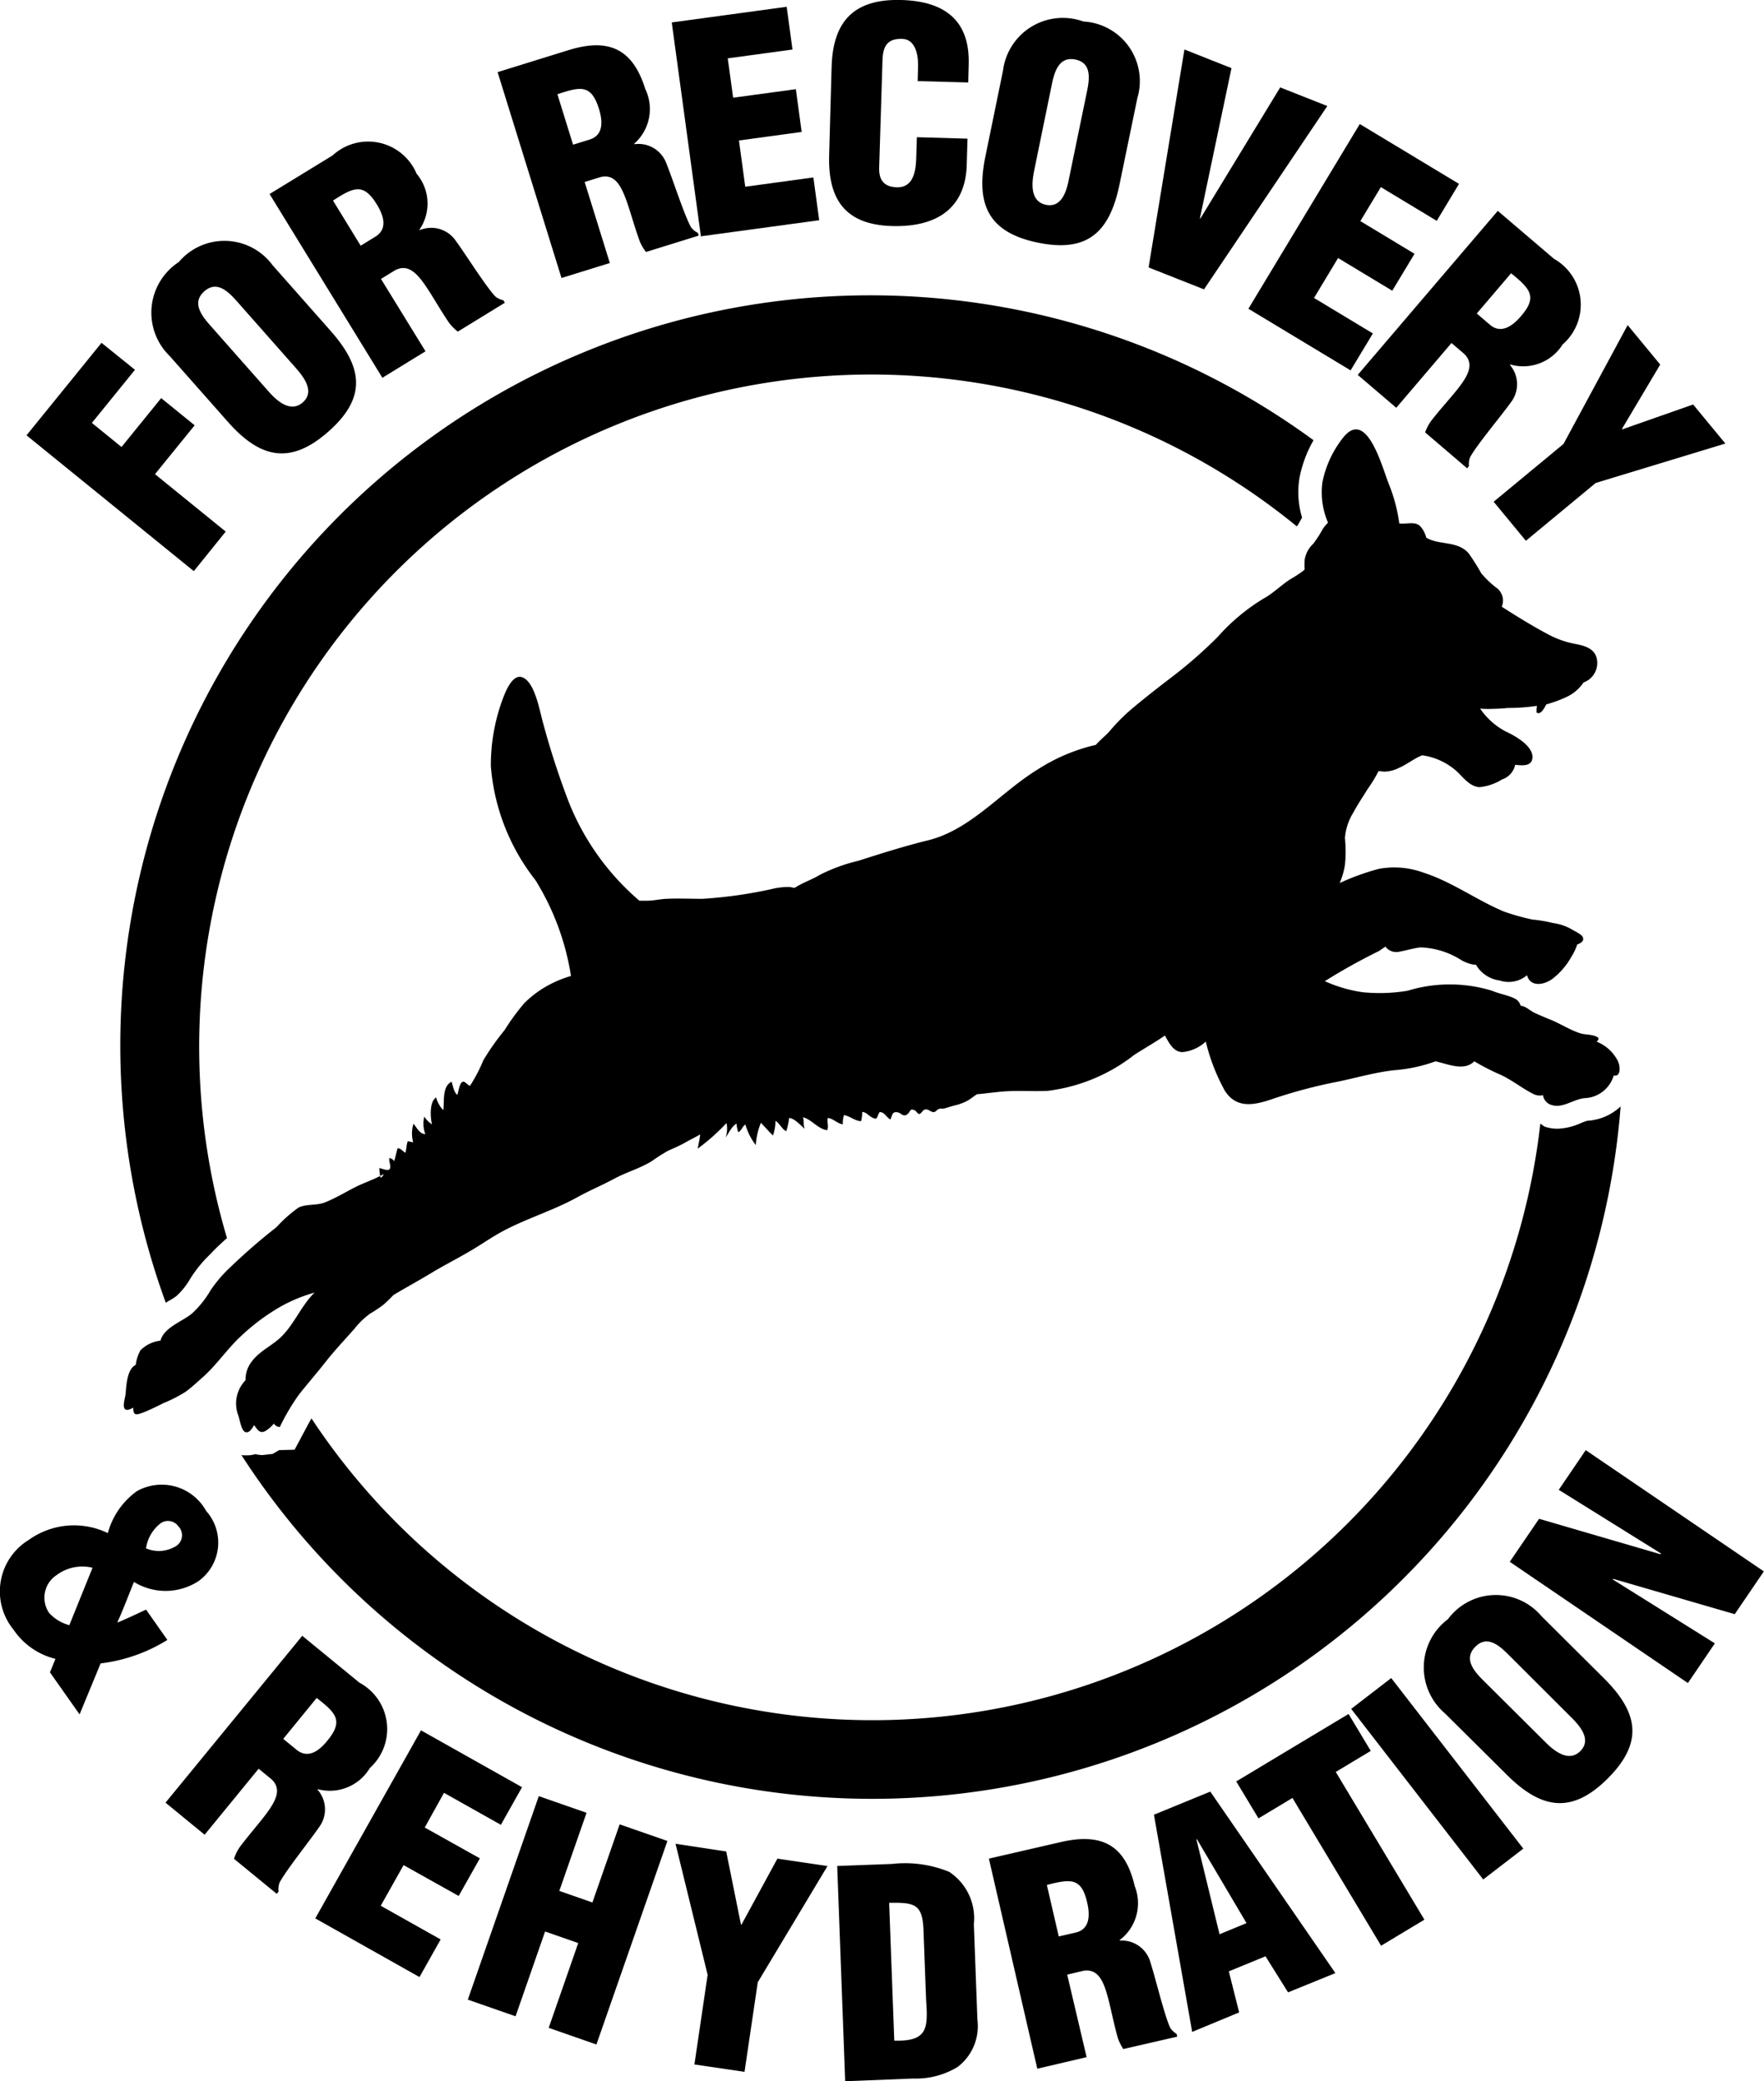
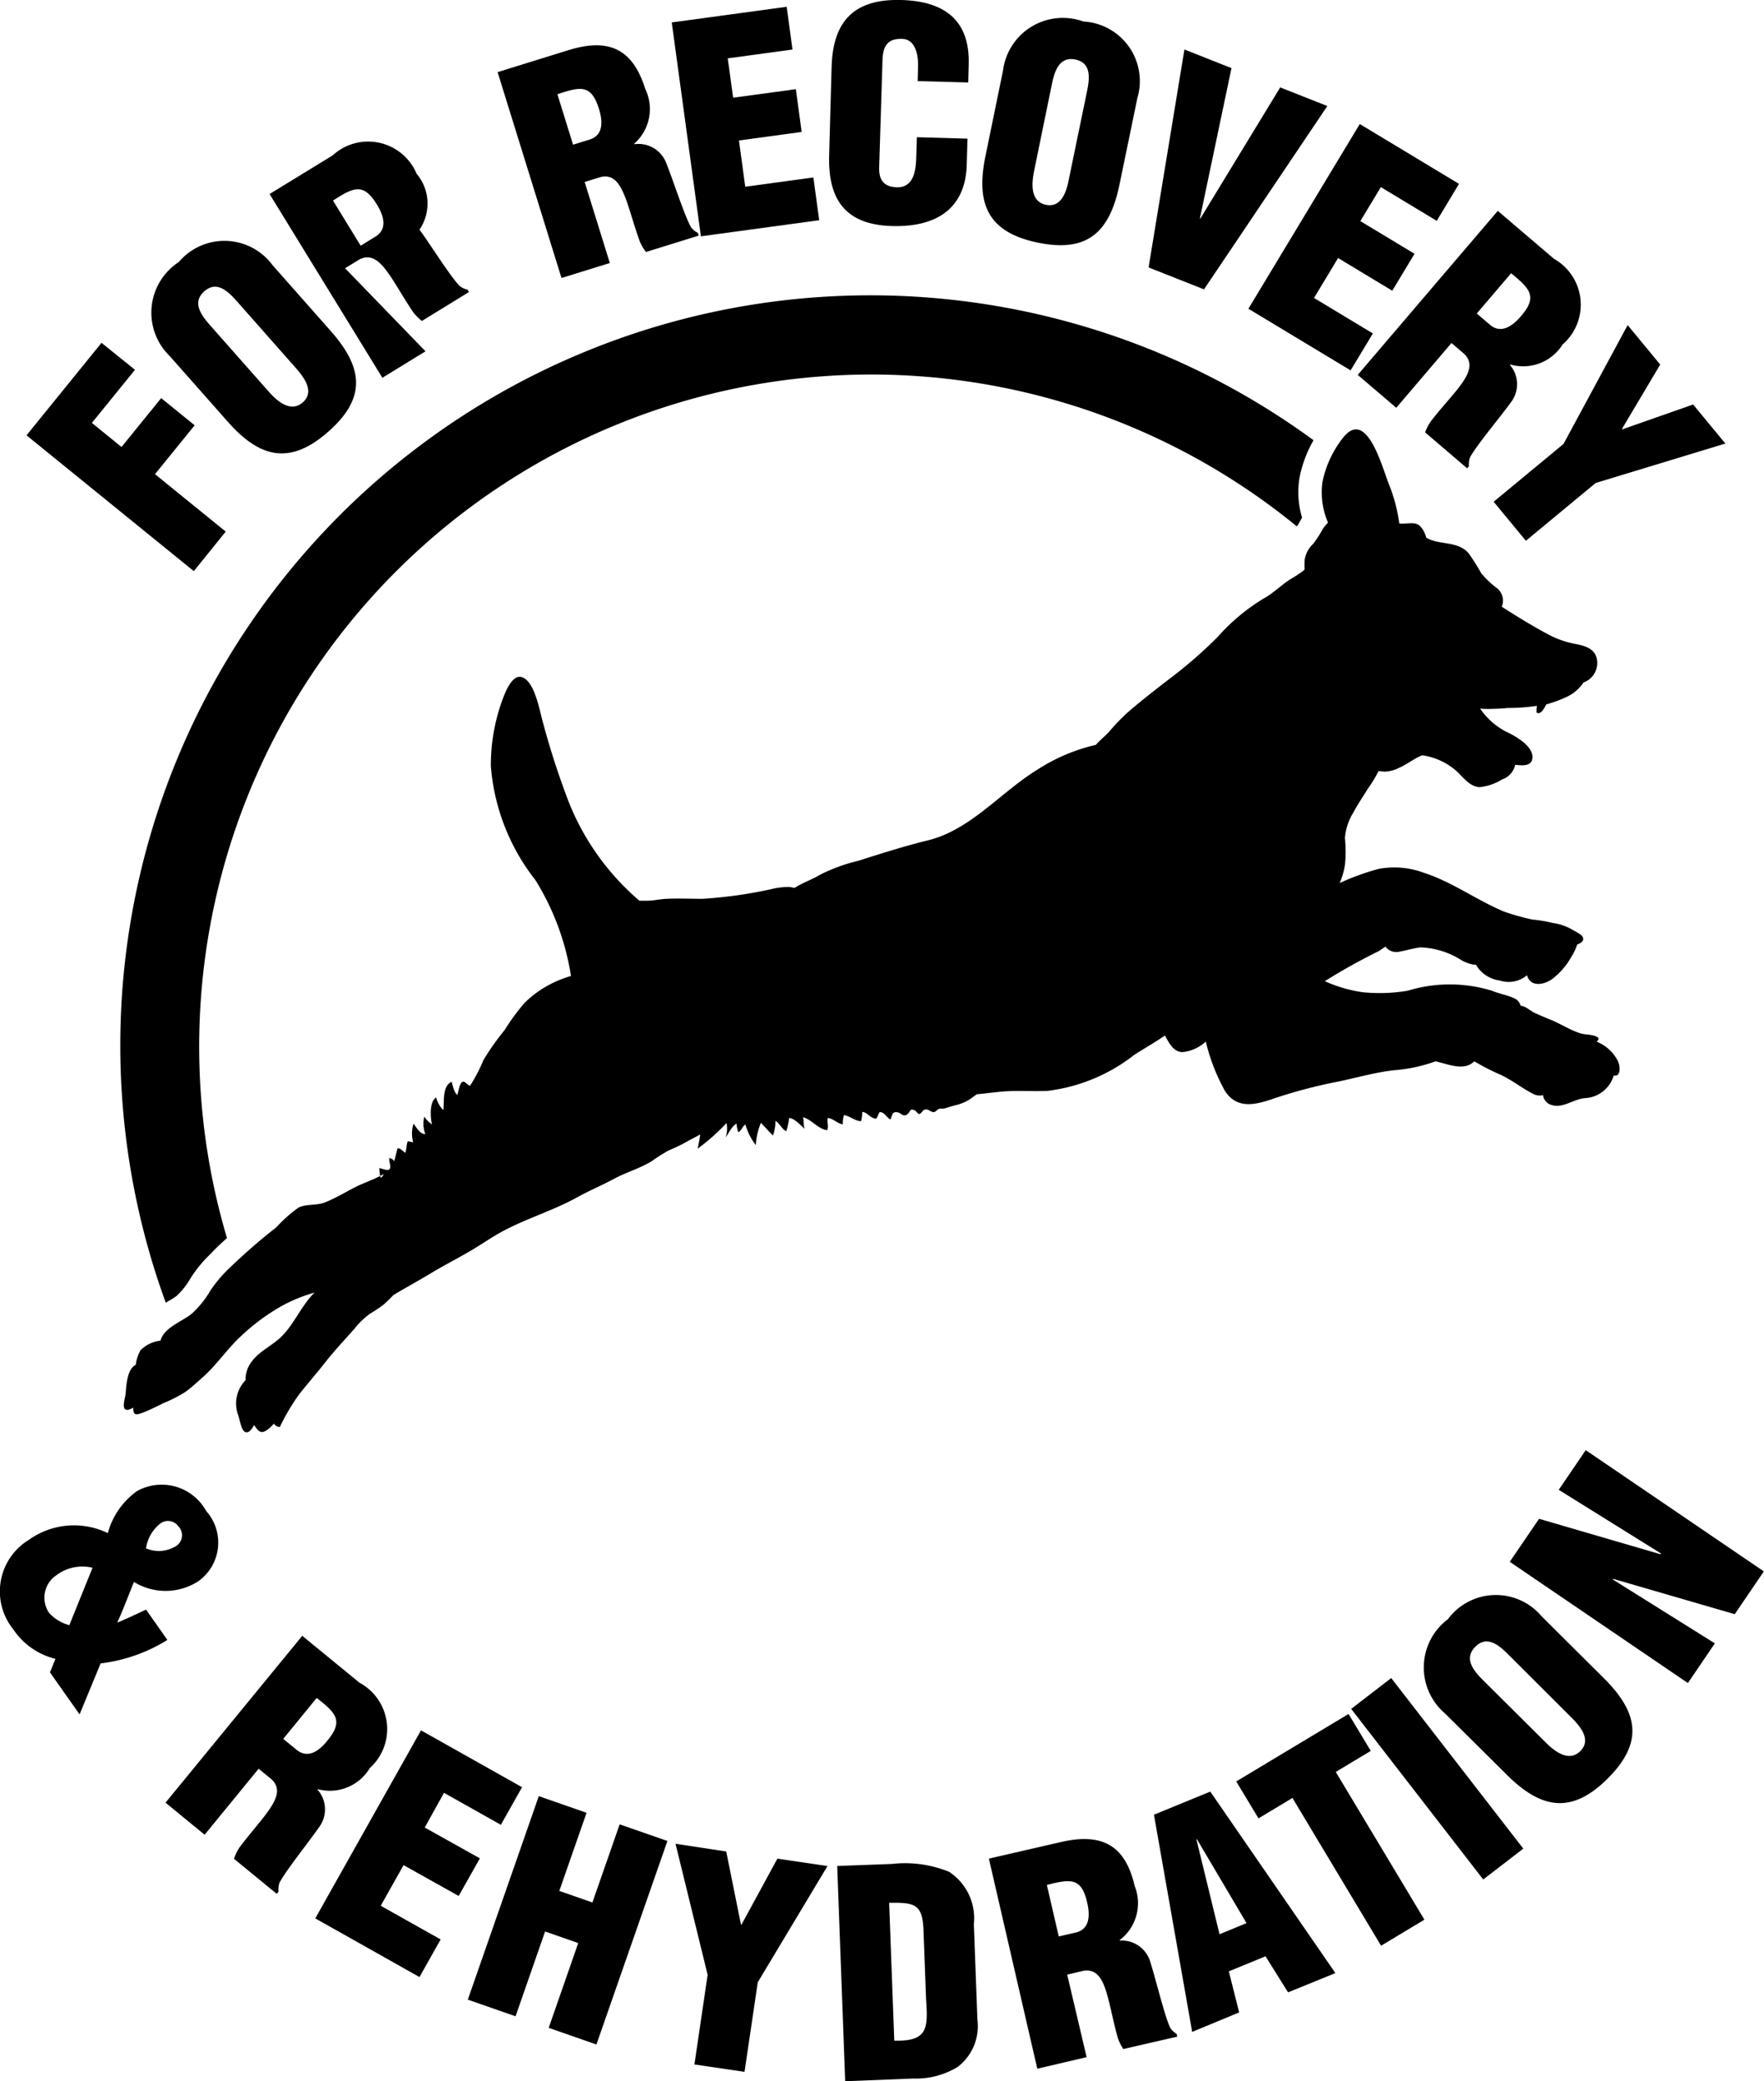
<svg xmlns="http://www.w3.org/2000/svg" id="Layer_1" data-name="Layer 1" viewBox="0 0 45.773 54">
  <title>palamountains-exceed-preboost-and-recovery-icon</title>
  <path d="M900.042,1988.244l-4.341-3.524,1.946-2.4.868.7-1.118,1.378.769.625,1.029-1.268.869.705-1.029,1.268,1.835,1.49Z" transform="translate(-895.013 -1973.425)" />
  <path d="M903.593,1982.011c.835.945.94,1.729-.055,2.609s-1.778.694-2.613-.251l-1.508-1.706a1.568,1.568,0,0,1,.235-2.439,1.551,1.551,0,0,1,2.433.081Zm-2.433-.769c-.228-.257-.521-.545-.846-.258s-.081.619.147.876l1.522,1.723c.212.24.568.564.887.282s.025-.659-.188-.9Z" transform="translate(-895.013 -1973.425)" />
-   <path d="M906.054,1982.54l-1.119.687-2.927-4.768,1.634-1a1.364,1.364,0,0,1,2.181.473,1.2,1.2,0,0,1,.076,1.45l.008.013a.771.771,0,0,1,.932.277c.265.362.775,1.178,1.026,1.444a.485.485,0,0,0,.21.1l.038.064-1.22.749a1.164,1.164,0,0,1-.231-.234c-.277-.408-.494-.818-.705-1.091s-.417-.409-.69-.268l-.368.226Zm-1.682-2.74.381-.234c.325-.2.218-.545.038-.837-.347-.566-.6-.447-1.137-.1Z" transform="translate(-895.013 -1973.425)" />
+   <path d="M906.054,1982.54l-1.119.687-2.927-4.768,1.634-1a1.364,1.364,0,0,1,2.181.473,1.2,1.2,0,0,1,.076,1.45l.008.013c.265.362.775,1.178,1.026,1.444a.485.485,0,0,0,.21.1l.038.064-1.22.749a1.164,1.164,0,0,1-.231-.234c-.277-.408-.494-.818-.705-1.091s-.417-.409-.69-.268l-.368.226Zm-1.682-2.74.381-.234c.325-.2.218-.545.038-.837-.347-.566-.6-.447-1.137-.1Z" transform="translate(-895.013 -1973.425)" />
  <path d="M910.837,1980.249l-1.254.389-1.658-5.341,1.83-.568c1.026-.319,1.667-.065,2,1a1.2,1.2,0,0,1-.284,1.424l0,.014a.77.77,0,0,1,.834.5c.169.416.461,1.333.638,1.653a.488.488,0,0,0,.179.147l.022.071-1.368.425a1.152,1.152,0,0,1-.165-.284c-.168-.463-.277-.914-.414-1.23s-.3-.5-.6-.43l-.413.128Zm-.954-3.07.428-.132c.363-.113.345-.474.243-.8-.2-.634-.47-.58-1.077-.376Z" transform="translate(-895.013 -1973.425)" />
  <path d="M913.2,1979.556l-.756-5.549,2.982-.406.151,1.109-1.68.229.14,1.021,1.627-.221.151,1.109-1.627.222.163,1.2,1.768-.241.151,1.11Z" transform="translate(-895.013 -1973.425)" />
  <path d="M918.825,1975.529l.01-.358c.013-.478-.151-.728-.4-.736-.41-.019-.513.2-.523.568l-.086,2.769c-.009.313.112.5.455.513.449.013.5-.449.508-.792l.015-.508,1.314.038-.02.686c-.027.963-.6,1.619-1.941,1.581-1.21-.034-1.661-.69-1.629-1.831l.064-2.3c.035-1.216.611-1.768,1.812-1.734,1.12.032,1.779.528,1.745,1.671l-.012.469Z" transform="translate(-895.013 -1973.425)" />
  <path d="M924.065,1978.2c-.253,1.233-.816,1.787-2.114,1.522s-1.622-1-1.369-2.236l.457-2.227a1.565,1.565,0,0,1,2.086-1.276,1.549,1.549,0,0,1,1.4,1.99Zm-.847-2.4c.069-.336.122-.743-.3-.83s-.542.307-.611.643l-.461,2.249c-.063.314-.108.791.308.877s.542-.376.6-.69Z" transform="translate(-895.013 -1973.425)" />
  <path d="M924.817,1980.364l.93-5.655,1.221.484-.82,3.9.014,0,2.07-3.4,1.223.483-3.2,4.757Z" transform="translate(-895.013 -1973.425)" />
  <path d="M927.407,1981.436l2.89-4.793,2.575,1.553-.578.959-1.45-.875-.532.882,1.406.848-.578.958-1.406-.848-.624,1.036,1.527.921-.578.958Z" transform="translate(-895.013 -1973.425)" />
  <path d="M931.244,1984.005l-1-.853,3.634-4.256,1.459,1.245a1.366,1.366,0,0,1,.223,2.222,1.206,1.206,0,0,1-1.357.519l-.009.012a.771.771,0,0,1,.023.972c-.262.365-.882,1.1-1.057,1.422a.491.491,0,0,0-.03.23l-.048.057-1.089-.931a1.174,1.174,0,0,1,.151-.292c.3-.389.626-.721.821-1.007s.26-.523.041-.739l-.329-.281Zm2.089-2.446.34.291c.289.247.585.038.808-.223.432-.5.241-.707-.257-1.112Z" transform="translate(-895.013 -1973.425)" />
  <path d="M937.1,1984.554l.009.011,1.838-.645.836,1.013-3.364,1.023-1.812,1.5-.836-1.013,1.813-1.5,1.664-3.083.845,1.024Z" transform="translate(-895.013 -1973.425)" />
  <path d="M896.452,2016.466a1.842,1.842,0,0,1-1.088-.757,1.567,1.567,0,0,1,.393-2.328,2.017,2.017,0,0,1,2.054-.178,1.975,1.975,0,0,1,.757-1.09,1.317,1.317,0,0,1,1.794.515,1.231,1.231,0,0,1-.2,1.822,1.563,1.563,0,0,1-1.673.02c-.141.345-.272.7-.427,1.039l.008.012c.26-.11.5-.224.733-.333l.553.787a4.23,4.23,0,0,1-1.732.609l-.546,1.323-.769-1.091Zm.962-2.364a1.118,1.118,0,0,0-.933.191.7.7,0,0,0-.191.984,1.089,1.089,0,0,0,.522.315Zm1.756-1.145a1,1,0,0,0-.368.642.844.844,0,0,0,.74-.037.333.333,0,0,0,.1-.534A.33.33,0,0,0,899.17,2012.957Z" transform="translate(-895.013 -1973.425)" />
  <path d="M900.323,2021.029l-1.015-.832,3.548-4.329,1.484,1.216a1.365,1.365,0,0,1,.268,2.217,1.208,1.208,0,0,1-1.347.547l-.009.011a.772.772,0,0,1,.043.971c-.255.371-.859,1.12-1.029,1.444a.5.5,0,0,0-.025.231l-.048.057-1.108-.908a1.182,1.182,0,0,1,.146-.3c.295-.394.612-.734.8-1.023s.251-.529.028-.74l-.335-.274Zm2.04-2.487.346.284c.3.241.586.026.8-.239.421-.514.227-.712-.279-1.107Z" transform="translate(-895.013 -1973.425)" />
  <path d="M903.194,2023.2l2.743-4.879,2.622,1.475-.549.976-1.476-.83-.5.9,1.431.8-.55.976-1.43-.8-.593,1.054,1.555.874-.549.976Z" transform="translate(-895.013 -1973.425)" />
  <path d="M907.152,2025.308l1.842-5.28,1.239.432-.707,2.027.859.3.707-2.027,1.239.431-1.842,5.281-1.238-.432.766-2.2-.86-.3-.766,2.2Z" transform="translate(-895.013 -1973.425)" />
  <path d="M914.24,2023.361l.014,0,.931-1.711,1.3.192-1.809,3.015-.344,2.324-1.3-.191.343-2.326-.833-3.4,1.315.2Z" transform="translate(-895.013 -1973.425)" />
  <path d="M916.944,2027.425l-.207-5.585,1.423-.053a3.023,3.023,0,0,1,1.484.206,1.443,1.443,0,0,1,.639,1.356l.092,2.48a1.327,1.327,0,0,1-.514,1.226,2.081,2.081,0,0,1-1.152.3Zm1.274-1.054c.88.027.875-.331.825-1.075l-.068-1.825c-.032-.655-.249-.684-.89-.675Z" transform="translate(-895.013 -1973.425)" />
  <path d="M923.209,2026.8l-1.28.3-1.256-5.451,1.868-.43c1.046-.241,1.667.06,1.916,1.143a1.2,1.2,0,0,1-.389,1.4l0,.014a.771.771,0,0,1,.795.559c.137.428.36,1.363.513,1.7a.482.482,0,0,0,.167.16l.018.073-1.4.322a1.243,1.243,0,0,1-.146-.3c-.132-.474-.207-.931-.319-1.257s-.266-.521-.569-.474l-.422.1Zm-.723-3.132.437-.1c.37-.085.378-.446.3-.781-.149-.647-.424-.614-1.046-.455Z" transform="translate(-895.013 -1973.425)" />
  <path d="M925.948,2026.145l-.992-5.635,1.462-.6,3.246,4.709-1.228.5-.585-.936-.952.391.268,1.065Zm.123-5-.013.005.6,2.461.7-.289Z" transform="translate(-895.013 -1973.425)" />
  <path d="M927.091,2019.646l2.915-1.75.576.958-.908.546,2.3,3.833-1.124.676-2.3-3.834-.881.53Z" transform="translate(-895.013 -1973.425)" />
  <path d="M933.5,2022.19l-3.426-4.426,1.039-.8,3.427,4.426Z" transform="translate(-895.013 -1973.425)" />
  <path d="M936.625,2016.962c.893.888,1.048,1.661.114,2.6s-1.727.806-2.619-.081l-1.612-1.6a1.566,1.566,0,0,1,.077-2.445,1.549,1.549,0,0,1,2.429-.076Zm-2.473-.608c-.243-.242-.555-.51-.859-.2s-.04.621.2.862l1.628,1.619c.227.225.6.524.9.223s-.018-.658-.246-.884Z" transform="translate(-895.013 -1973.425)" />
  <path d="M936.868,2014.389l0,.021,2.643,1.654-.7,1.03-4.622-3.146.76-1.116,3.152.92.013-.019-2.654-1.653.7-1.029,4.622,3.146-.756,1.11Z" transform="translate(-895.013 -1973.425)" />
  <path d="M899.6,2007.045a1.91,1.91,0,0,0,.354-.449,3.224,3.224,0,0,1,.5-.615l.09-.094c.118-.122.238-.231.359-.338a17.441,17.441,0,0,1,27.761-18.466c.02-.029.039-.057.063-.1s.047-.084.073-.127a2.288,2.288,0,0,1-.067-1.033,3.181,3.181,0,0,1,.364-.976,19.464,19.464,0,0,0-29.782,22.38c.023-.014.05-.034.071-.046A1.351,1.351,0,0,0,899.6,2007.045Z" transform="translate(-895.013 -1973.425)" />
-   <path d="M936.027,2002.568a1.582,1.582,0,0,1-.6.143,1.055,1.055,0,0,1-.317-.049c-.051-.017-.082-.058-.128-.081a17.443,17.443,0,0,1-31.887,7.646c-.055.094-.109.2-.164.3l-.274.513s-.382.01-.4.009l-.17.1-.261.029a.728.728,0,0,1-.186-.024.709.709,0,0,1-.208.031h-.125l-.033-.012a19.479,19.479,0,0,0,35.792-9.041,1.375,1.375,0,0,1-.868.373A1.547,1.547,0,0,0,936.027,2002.568Z" transform="translate(-895.013 -1973.425)" />
  <path d="M898.274,2009.575c.015-.208.041-.636.261-.736h0a1.08,1.08,0,0,1,.119-.374.861.861,0,0,1,.523-.255c.094-.352.584-.5.829-.715a2.587,2.587,0,0,0,.47-.59,3.426,3.426,0,0,1,.513-.6,15.543,15.543,0,0,1,1.2-1.041,3.484,3.484,0,0,1,.572-.508c.213-.1.468-.046.691-.136.26-.105.509-.253.759-.383.217-.112.45-.187.667-.3,0,.016.007.03.01.044a.126.126,0,0,0,.078-.092c-.029.018-.058.033-.088.048a1.29,1.29,0,0,1-.022-.206c.053.009.213.079.261.035.063-.059-.024-.209,0-.294a.185.185,0,0,1,.125.081c.034-.109.054-.226.089-.335.087,0,.132.081.2.117.035-.1.024-.206.064-.3.046.009.093.021.14.029a.842.842,0,0,1,.007-.482c.088.1.155.262.308.271a.769.769,0,0,1-.028-.455.715.715,0,0,0,.2.2c-.043-.187-.07-.579.107-.7a.756.756,0,0,0,.187.331c.032-.219-.037-.614.215-.737.038.109.055.272.151.341.021-.068.056-.3.127-.336s.141.093.2.1a3.993,3.993,0,0,0,.347-.664,6.49,6.49,0,0,1,.549-.779,5.868,5.868,0,0,1,.512-.7,2.729,2.729,0,0,1,.724-.517,2.863,2.863,0,0,1,.488-.189,6.643,6.643,0,0,0-.923-2.488,5.473,5.473,0,0,1-1.156-2.957,4.934,4.934,0,0,1,.285-1.679c.073-.2.266-.746.548-.619.318.144.435.878.523,1.182a20.675,20.675,0,0,0,.681,2.087,6.563,6.563,0,0,0,1.817,2.521c.067,0,.133,0,.2,0,.169,0,.33-.042.5-.049.314-.015.626,0,.94,0a11.754,11.754,0,0,0,1.783-.251,1.8,1.8,0,0,1,.448-.056c.044,0,.1.014.156.024.2-.132.461-.22.64-.331a4.485,4.485,0,0,1,1.015-.373c.6-.192,1.2-.381,1.8-.529,1.118-.272,1.894-1.256,2.864-1.847a4.74,4.74,0,0,1,1.5-.632h0c.108-.127.26-.245.348-.346a5.028,5.028,0,0,1,.508-.523c.38-.327.788-.64,1.184-.944a11.564,11.564,0,0,0,1.125-.993,5.162,5.162,0,0,1,1.183-.988c.249-.135.454-.346.692-.5a3.406,3.406,0,0,0,.331-.215l.044-.038a2.349,2.349,0,0,1,0-.237.706.706,0,0,1,.222-.43,2.972,2.972,0,0,0,.252-.392,1.128,1.128,0,0,1,.134-.159,1.989,1.989,0,0,1-.146-1.046,2.721,2.721,0,0,1,.55-1.175c.611-.742,1.006.806,1.178,1.229a4.2,4.2,0,0,1,.267,1.012c.179.027.387-.06.533.061a.7.7,0,0,1,.168.31c.345.2.813.073,1.1.406a5.593,5.593,0,0,1,.327.518,2.451,2.451,0,0,0,.42.395.413.413,0,0,1,.111.471c.4.256.795.5,1.211.721a2.446,2.446,0,0,0,.716.248c.243.048.515.126.548.432a.536.536,0,0,1-.352.564,1.081,1.081,0,0,1-.441.376,3.382,3.382,0,0,1-.527.194c-.058.111-.149.281-.252.21a.661.661,0,0,1,.011-.173,5.063,5.063,0,0,1-.754.055c-.161.017-.3.021-.457.025a2.376,2.376,0,0,1-.263-.008,1.835,1.835,0,0,0,.652.587c.216.1.762.385.7.72-.036.2-.283.166-.443.151a.515.515,0,0,1-.343.38,1.345,1.345,0,0,1-.587.2c-.237-.018-.4-.227-.559-.386a1.694,1.694,0,0,0-.924-.441c-.212.082-.4.242-.613.331a.873.873,0,0,1-.365.093c-.04,0-.1-.011-.154-.016a3.513,3.513,0,0,1-.288.473c-.122.2-.259.4-.367.605a1.451,1.451,0,0,0-.218.663,3.424,3.424,0,0,1,0,.694,1.908,1.908,0,0,1-.136.471,6.252,6.252,0,0,1,1.022-.369,2.208,2.208,0,0,1,1.153.1c.731.234,1.383.715,2.091,1.011a5.927,5.927,0,0,0,.74.207,3.433,3.433,0,0,1,.523.088,1.412,1.412,0,0,1,.438.135c.069.044.306.155.337.224.052.112-.047.162-.142.2a1.325,1.325,0,0,1-.148.314,1.859,1.859,0,0,1-.494.576c-.218.163-.577.22-.659-.094a.737.737,0,0,1-.71.137.837.837,0,0,1-.616-.41.5.5,0,0,1-.086-.006,1.018,1.018,0,0,1-.286-.108,2.1,2.1,0,0,0-1.07-.335c-.183.023-.366.079-.546.112a.354.354,0,0,1-.361-.131c-.058.037-.113.079-.172.116a15.477,15.477,0,0,0-1.4.78,3.675,3.675,0,0,0,.979.286,4.414,4.414,0,0,0,1.17-.038,3.736,3.736,0,0,1,2.189,0c.185.078.385.109.569.192a.3.3,0,0,1,.176.2c.117,0,.253.131.353.178.138.065.269.119.409.176.263.105.511.271.78.357.147.048.357.02.477.123a.106.106,0,0,1-.051.094,1.049,1.049,0,0,1,.518.441.489.489,0,0,1,.076.331c-.026.106-.08.118-.149.108a.819.819,0,0,1-.725.585c-.3.012-.589.274-.881.181a.306.306,0,0,1-.228-.255.385.385,0,0,1-.242-.028c-.294-.146-.55-.358-.853-.5a6.024,6.024,0,0,1-.688-.352c-.267.262-.658.079-1.006,0h0a3.971,3.971,0,0,1-1.077.231c-.5.056-.982.2-1.475.3a13.054,13.054,0,0,0-1.636.432c-.471.163-.956.293-1.274-.19a5.087,5.087,0,0,1-.5-1.285,1.042,1.042,0,0,1-.6.273c-.234,0-.348-.227-.46-.43-.257.178-.527.329-.793.5a4.541,4.541,0,0,1-2.255.936c-.411.018-.818-.018-1.229.023-.2.019-.4.048-.6.064-.091.058-.174.13-.269.18a1.3,1.3,0,0,1-.285.105c-.1.024-.187.055-.293.084-.051.014-.087-.006-.141.013s-.078.074-.123.08c-.1.014-.146-.1-.252-.061-.046.017-.089.108-.133.111s-.071-.067-.113-.09c-.151-.081-.106.06-.231.117-.092.041-.129-.056-.227-.071-.136-.02-.127.074-.18.188-.1-.052-.156-.2-.28-.192-.081.127-.041.216-.192.141-.091-.045-.152-.141-.26-.145a.773.773,0,0,1-.031.24c-.15-.005-.288-.132-.44-.159a.643.643,0,0,0-.031.24c-.144-.019-.252-.154-.389-.164-.032.1.033.212-.018.316-.234-.028-.4-.276-.626-.336.031.1,0,.2.047.3-.1-.077-.272-.28-.407-.279a1.956,1.956,0,0,1-.073.339c-.109-.034-.176-.214-.282-.264a1.157,1.157,0,0,1-.064.377c-.108-.1-.21-.224-.314-.328a1.852,1.852,0,0,0-.133.578,1.65,1.65,0,0,1-.27-.534c-.075.046-.1.16-.185.2a.856.856,0,0,1-.044-.224c-.122.067-.206.251-.282.36a.733.733,0,0,0,.022-.375,5.322,5.322,0,0,1-.747.664c.021-.127.052-.247.064-.369-.135.08-.279.148-.4.218-.142.081-.289.14-.437.209a4.452,4.452,0,0,0-.417.266c-.31.191-.658.286-.978.458s-.629.3-.941.471c-.621.348-1.309.549-1.937.883-.3.16-.58.36-.875.531-.328.192-.665.363-.99.559-.269.163-.549.318-.821.476-.05.028-.107.064-.168.1a3.19,3.19,0,0,1-.25.244,3.369,3.369,0,0,1-.346.232,2.02,2.02,0,0,0-.415.4c-.247.28-.5.545-.733.841s-.47.569-.7.858a5.563,5.563,0,0,0-.5.846.189.189,0,0,1-.155-.089.817.817,0,0,1-.213.189c-.148.087-.215-.032-.3-.151-.056.107-.136.221-.233.18s-.139-.315-.173-.419a.866.866,0,0,1,.185-.924.767.767,0,0,1,.069-.336c.173-.352.515-.494.79-.729.377-.321.576-.867.932-1.208a3.948,3.948,0,0,0-1,.433,5.5,5.5,0,0,0-1.007.79c-.308.309-.558.671-.88.959-.149.133-.294.268-.453.387a3.52,3.52,0,0,1-.569.293c-.181.09-.359.18-.546.252-.214.082-.243.052-.252-.129-.073.042-.15.073-.2.048C898.173,2009.938,898.265,2009.688,898.274,2009.575Z" transform="translate(-895.013 -1973.425)" />
</svg>